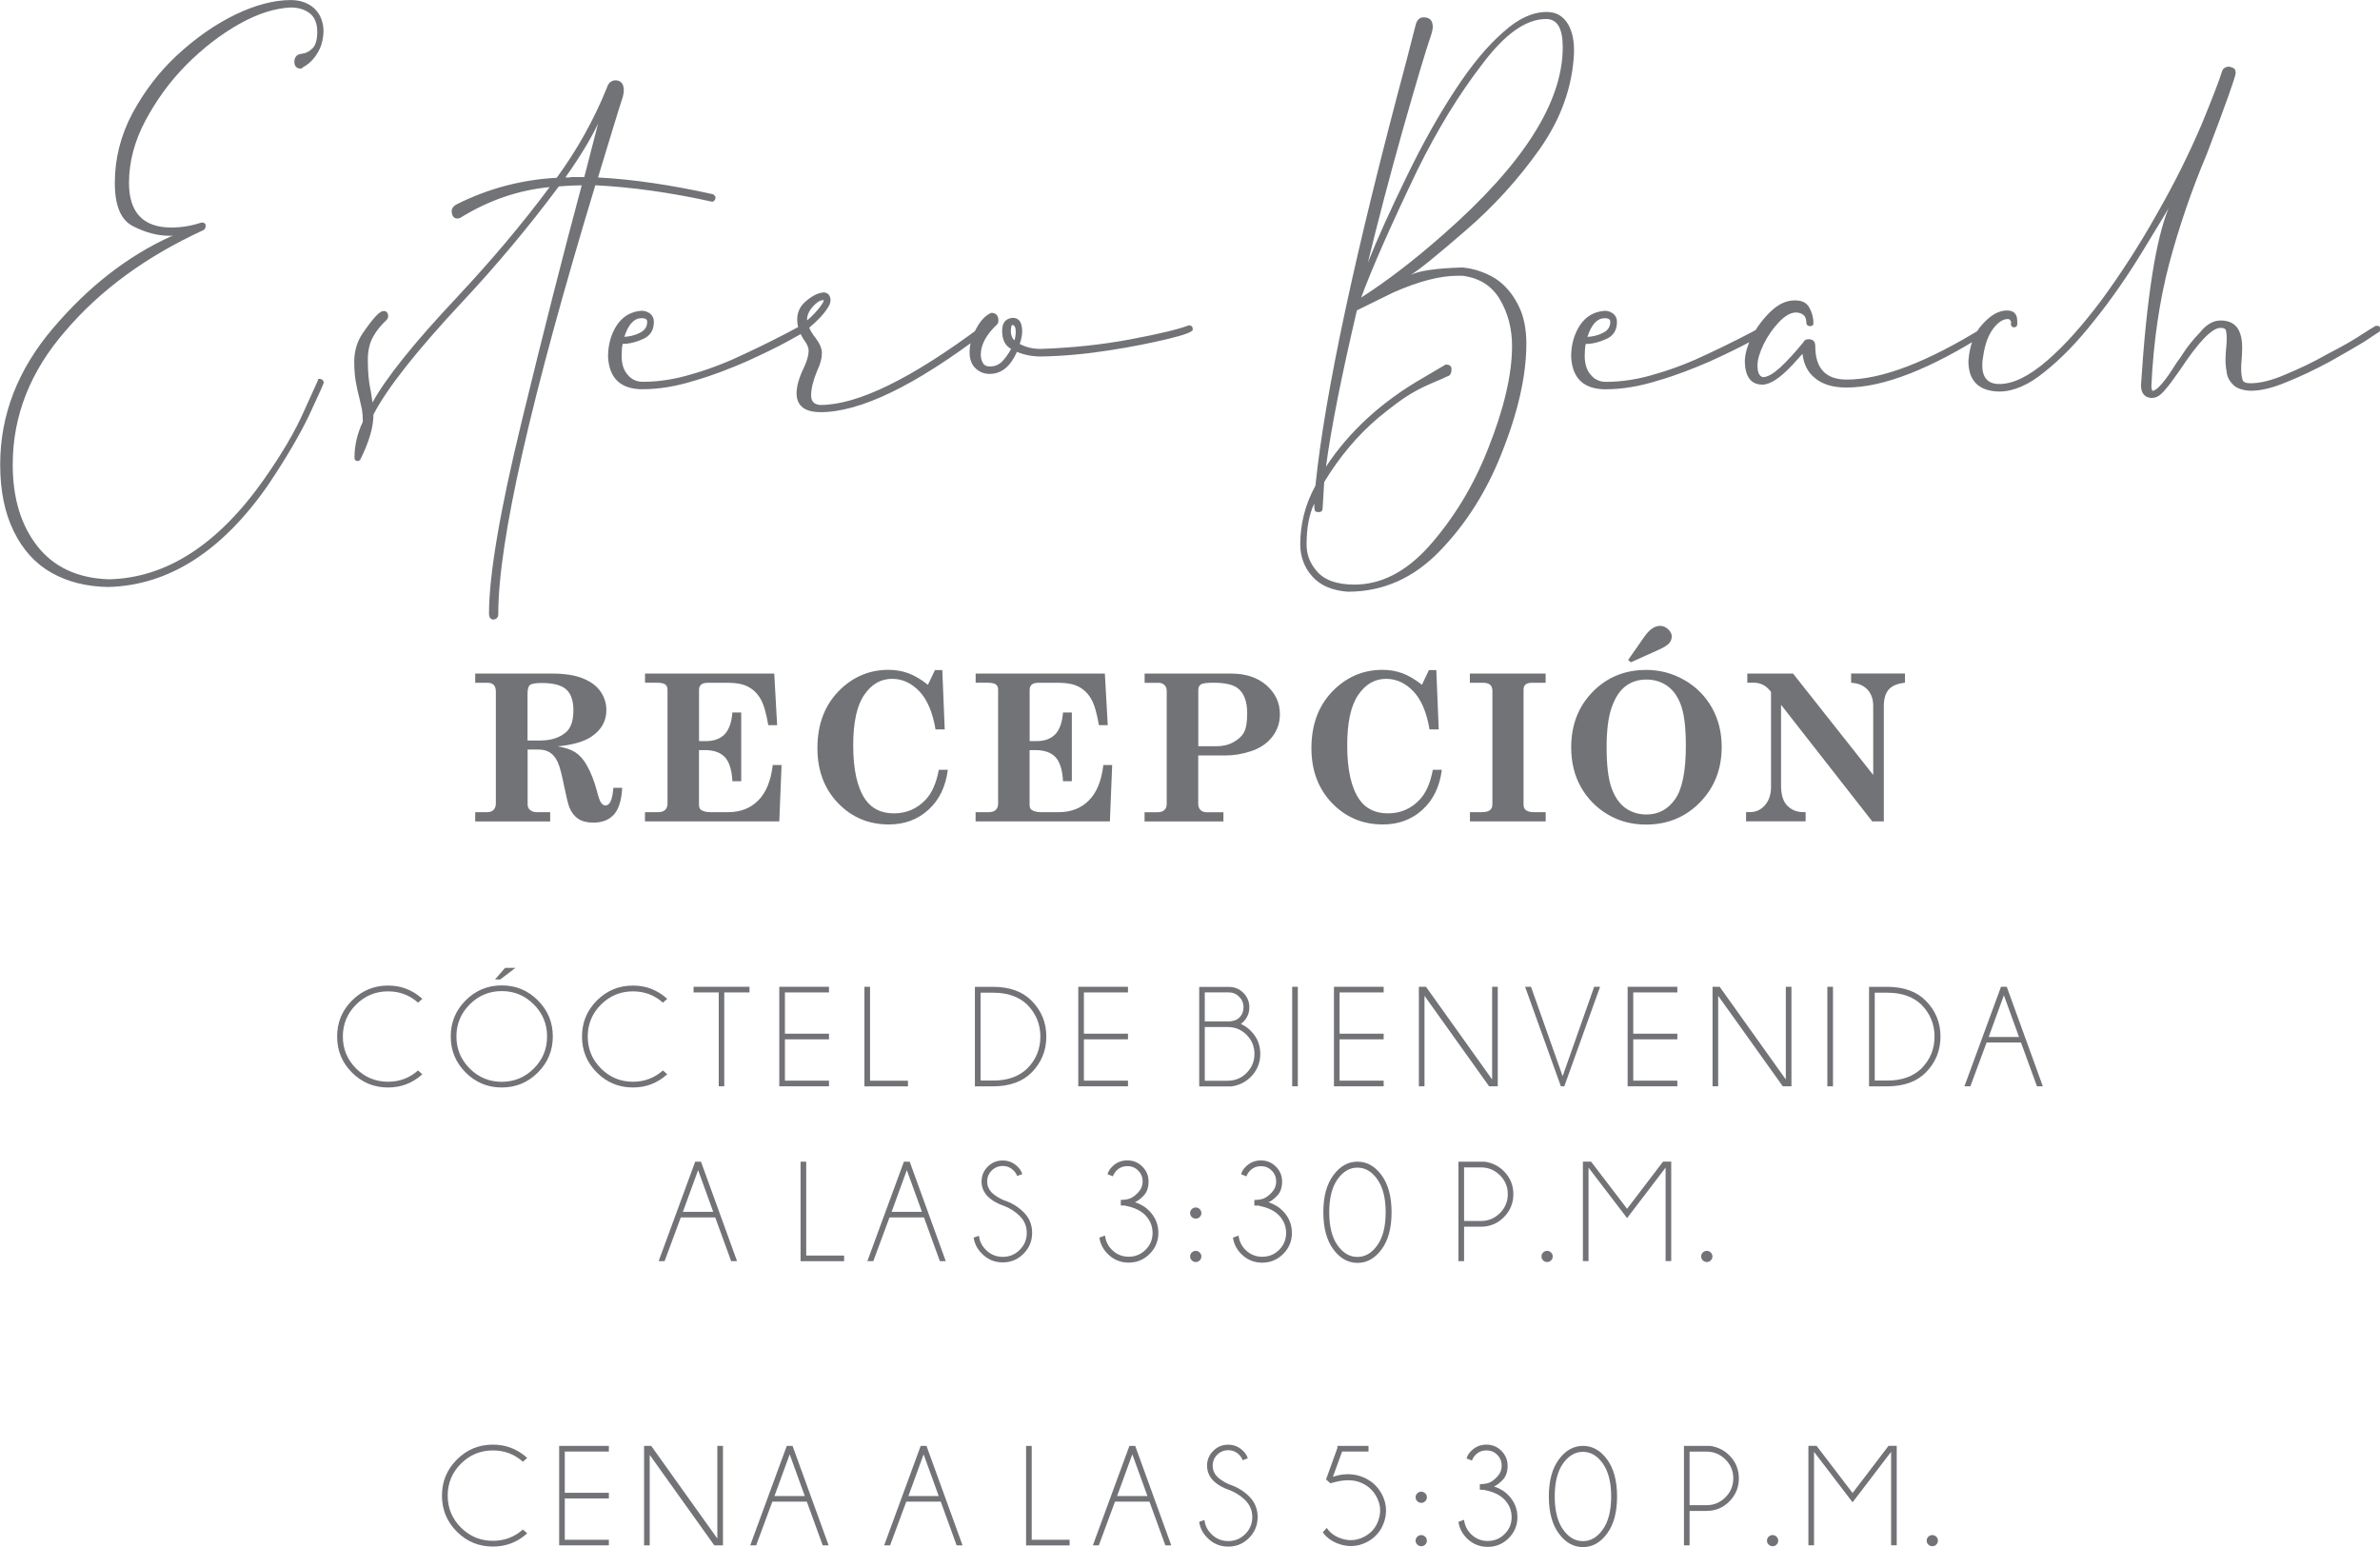
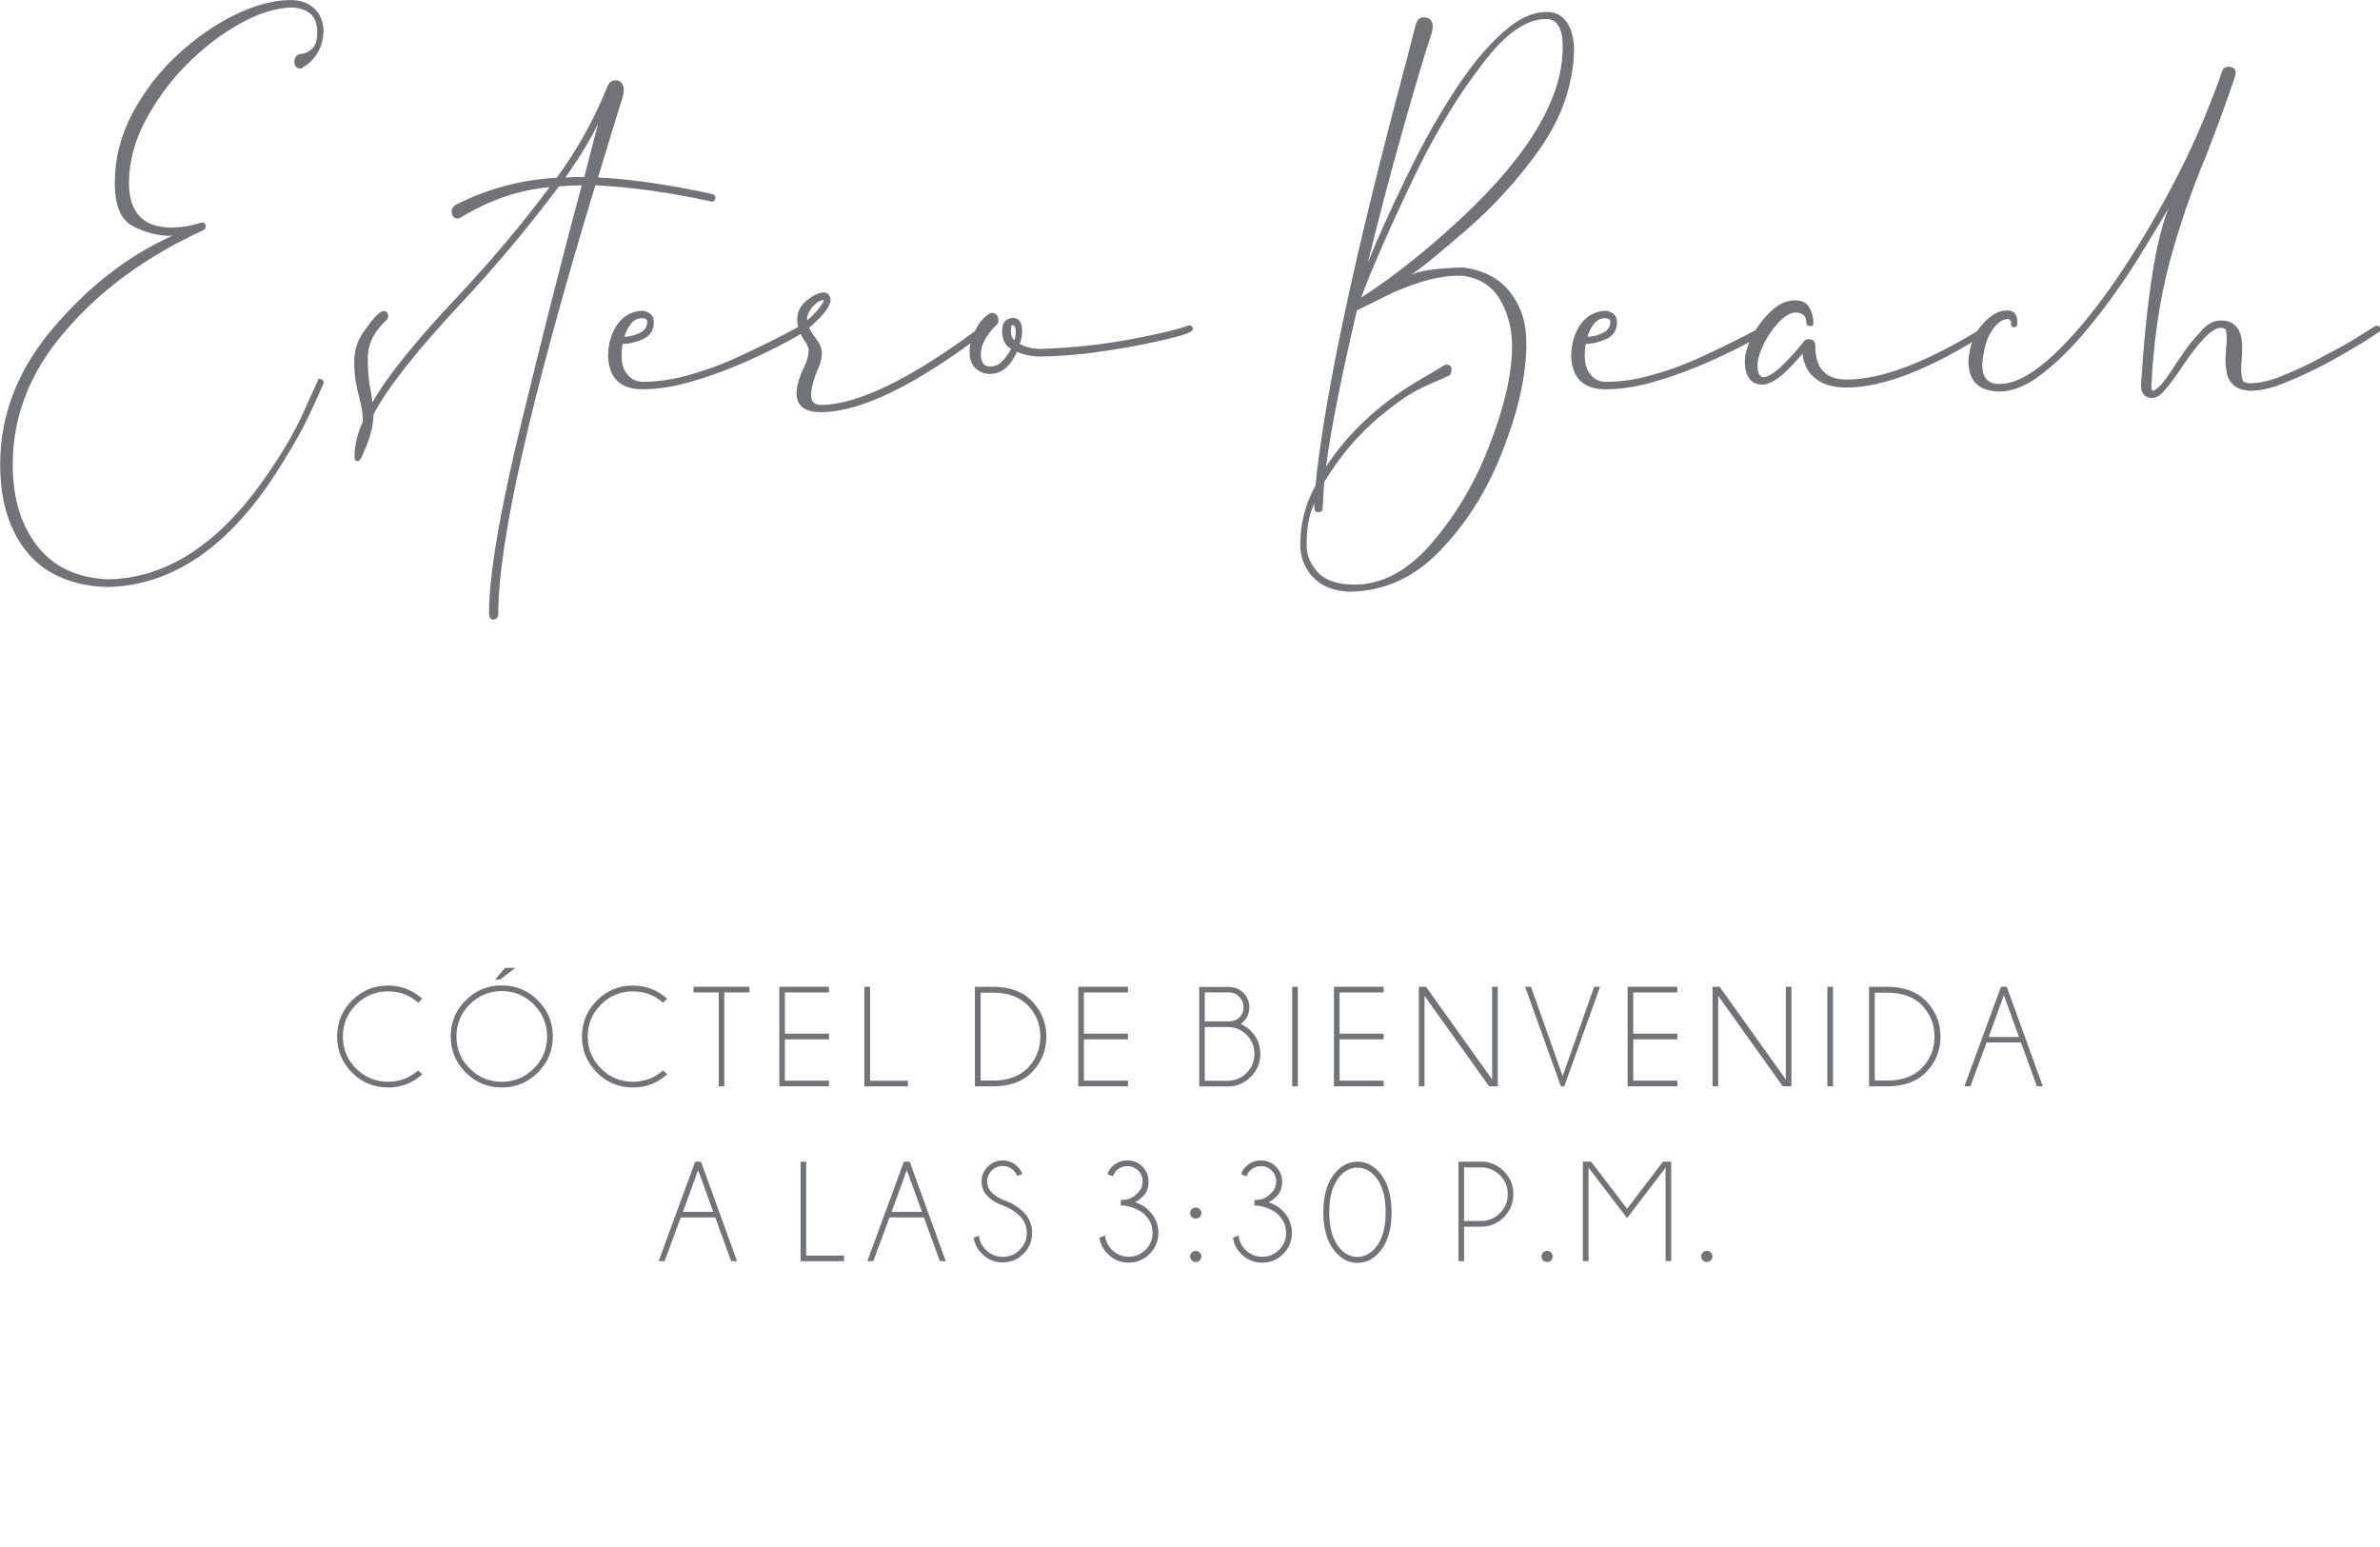
<svg xmlns="http://www.w3.org/2000/svg" clip-rule="evenodd" fill-rule="evenodd" height="285.68" image-rendering="optimizeQuality" shape-rendering="geometricPrecision" text-rendering="geometricPrecision" viewBox="0 0 439.48 285.68" width="439.48">
  <g>
    <g fill="#727376" fill-rule="nonzero">
      <path d="M20.05 108.39c11.12,-0.31 20.94,-6.59 29.43,-18.79 3.31,-4.93 5.88,-9.3 7.66,-13.05 1.77,-3.76 2.63,-5.74 2.63,-5.85 0,-0.47 -0.29,-0.74 -0.86,-0.74 -0.17,0 -0.23,0.14 -0.23,0.34l-2.57 5.67c-1.66,3.76 -4.11,7.92 -7.36,12.54 -8.49,12.06 -18.08,18.25 -28.69,18.46 -5.71,-0.2 -10.11,-2.25 -13.13,-6.08 -3.02,-3.83 -4.58,-8.82 -4.58,-15.1 0,-9.02 3.25,-17.26 9.76,-24.71 6.47,-7.58 14.96,-13.77 25.46,-18.59 0.29,-0.2 0.41,-0.47 0.41,-0.79 0,-0.4 -0.23,-0.61 -0.74,-0.61 -1.89,0.61 -3.72,0.92 -5.61,0.92 -5.18,0 -7.81,-2.77 -7.81,-8.24 0,-3.89 1.03,-7.72 3.02,-11.48 2.01,-3.76 4.52,-7.25 7.6,-10.35 3.08,-3.08 6.33,-5.6 9.76,-7.52 3.37,-1.91 6.56,-2.9 9.47,-3.04 1.48,0 2.69,0.4 3.6,1.13 0.86,0.72 1.31,1.85 1.31,3.38 0,1.37 -0.27,2.43 -0.86,3.02 -0.62,0.61 -1.25,0.92 -1.87,0.99 -0.64,0.07 -1.03,0.27 -1.21,0.54 -0.18,0.27 -0.29,0.58 -0.29,0.92 0,0.86 0.41,1.31 1.21,1.31 0.06,0 0.06,0 0.12,-0.05 0.06,0 0.06,0 0.12,-0.07 0.06,0 0.12,-0.07 0.16,-0.14 0.06,-0.07 0.18,-0.13 0.35,-0.2 1.15,-0.72 2.05,-1.78 2.75,-3.24 0.39,-0.86 0.62,-1.91 0.68,-3.08 0,-1.78 -0.56,-3.24 -1.66,-4.3 -1.15,-1.06 -2.63,-1.58 -4.4,-1.58 -3.14,0 -6.57,0.92 -10.27,2.7 -3.76,1.84 -7.31,4.34 -10.68,7.45 -3.37,3.11 -6.1,6.73 -8.28,10.76 -2.16,4.07 -3.25,8.37 -3.25,12.85 0,4.28 1.15,6.93 3.43,8.03 2.22,1.13 4.46,1.73 6.57,1.73 0.51,0 0.74,0 0.74,0.05l-0.39 0.07c-8.01,3.65 -15.25,9.29 -21.76,16.95 -6.51,7.65 -9.76,16.02 -9.76,25.18 0,4.88 0.86,8.98 2.51,12.33 1.66,3.38 3.93,5.94 6.97,7.65 3.02,1.71 6.51,2.57 10.56,2.63zm84.35 -75.62c2.75,-3.89 4.73,-7.18 6.04,-9.95l-2.55 9.88 -2.34 0c-0.29,0.07 -0.7,0.07 -1.15,0.07zm-13.25 81.63c0.58,-0.07 0.86,-0.41 0.86,-1.06 0,-13.39 6,-39.77 17.92,-79.13 6.68,0.34 13.87,1.33 21.58,3.04 0.16,0 0.27,-0.07 0.45,-0.27 0.12,-0.18 0.17,-0.38 0.17,-0.65l-0.41 -0.45c-7.69,-1.71 -14.82,-2.77 -21.29,-3.11 2.12,-6.93 3.6,-11.93 4.58,-14.9 0.12,-0.47 0.18,-0.86 0.18,-1.19 0,-1.13 -0.47,-1.78 -1.44,-1.85 -0.39,0 -0.68,0.07 -0.96,0.27 -0.29,0.2 -0.58,0.58 -0.76,1.19 -2.34,5.78 -5.42,11.32 -9.23,16.54 -6.33,0.34 -12.51,1.91 -18.43,4.88 -0.64,0.32 -0.97,0.79 -0.97,1.31 0.06,0.86 0.39,1.33 1.07,1.33 0.06,0 0.18,0 0.35,-0.07 0.12,0 0.23,-0.07 0.29,-0.13 5.24,-3.22 10.71,-5.06 16.38,-5.6 -5.26,7.07 -10.91,13.71 -16.91,20.12l-0.16 0.18c-7.95,8.44 -13.13,14.92 -15.64,19.47 -0.06,-0.34 -0.12,-0.99 -0.29,-1.98 -0.39,-1.64 -0.57,-3.62 -0.57,-5.94 0,-1.64 0.33,-3.04 0.97,-4.21 0.62,-1.13 1.48,-2.18 2.55,-3.17 0.06,-0.07 0.12,-0.2 0.18,-0.34 0.06,-0.07 0.06,-0.18 0.06,-0.25 0,-0.4 -0.12,-0.68 -0.27,-0.81 -0.12,-0.05 -0.23,-0.11 -0.29,-0.18 -0.12,0 -0.23,0 -0.35,0 -0.68,0 -1.93,1.37 -3.82,4.14 -1.03,1.53 -1.54,3.24 -1.54,5.29 0,1.37 0.12,2.63 0.29,3.62 0.16,0.99 0.39,1.98 0.62,2.84 0.18,0.72 0.33,1.51 0.51,2.23 0.12,0.74 0.17,1.53 0.17,2.32 -1.03,2.18 -1.54,4.34 -1.54,6.59 0,0.27 0.06,0.45 0.18,0.52 0.12,0.07 0.21,0.14 0.39,0.14 0.23,0 0.41,-0.14 0.53,-0.32 1.6,-3.24 2.4,-5.94 2.4,-8.26 2.55,-4.93 8.05,-11.86 16.42,-20.82 6.23,-6.66 12.16,-13.73 17.81,-21.31 1.5,-0.14 2.92,-0.2 4.23,-0.2 -3.43,12.74 -7.13,27.3 -11.12,43.73 -3.99,16.41 -6,28.22 -6,35.33 0,0.72 0.29,1.13 0.86,1.13zm24.14 -52.21c0.74,-2.32 1.83,-3.44 3.19,-3.44 0.68,0 1.03,0.2 1.03,0.68 0,0.92 -0.45,1.58 -1.36,2.03 -0.92,0.47 -1.89,0.68 -2.86,0.74zm3.43 9.68c2.96,0 6.1,-0.52 9.53,-1.58 3.43,-0.99 6.62,-2.25 9.64,-3.56 3.04,-1.39 5.49,-2.57 7.42,-3.62 1.95,-1.06 2.98,-1.67 3.04,-1.73 0.04,0 0.16,-0.05 0.22,-0.18 0.06,-0.13 0.06,-0.27 0.06,-0.34 0,-0.34 -0.12,-0.52 -0.27,-0.58 -0.17,-0.07 -0.35,-0.13 -0.53,-0.13 -3.37,1.84 -6.68,3.49 -10.03,5.06 -3.31,1.6 -6.62,2.9 -9.88,3.83 -3.2,0.99 -6.29,1.46 -9.2,1.46 -1.21,0 -2.16,-0.47 -2.84,-1.33 -0.76,-0.86 -1.09,-2.05 -1.09,-3.49 0,-0.86 0.06,-1.58 0.18,-2.18 1.25,0 2.51,-0.32 3.82,-0.92 1.31,-0.59 1.95,-1.64 1.95,-3.15 0,-0.68 -0.23,-1.13 -0.7,-1.53 -0.45,-0.32 -0.95,-0.52 -1.54,-0.52 -1.99,0.13 -3.53,1.06 -4.62,2.7 -1.09,1.71 -1.6,3.62 -1.6,5.81 0.23,4.01 2.34,5.99 6.45,5.99zm33.39 -16.47c0,0.34 -0.35,0.86 -1.03,1.71 -0.74,0.86 -1.36,1.51 -2.05,2.05l0 -0.13c0,-0.79 0.33,-1.58 1.07,-2.43 0.76,-0.81 1.38,-1.19 2.01,-1.19zm-0.62 20.71c7.36,0 17.45,-4.88 30.41,-14.72l0.29 -0.38c0,-0.59 -0.23,-0.86 -0.68,-0.86l-0.23 0.07c-12.95,9.68 -22.89,14.56 -29.79,14.56 -1.15,-0.07 -1.71,-0.65 -1.71,-1.78 0,-1.13 0.33,-2.63 1.09,-4.48 0.62,-1.26 0.9,-2.39 0.9,-3.31 0,-0.86 -0.39,-1.78 -1.19,-2.84 -0.47,-0.58 -0.86,-1.17 -1.15,-1.85 1.6,-1.37 2.75,-2.57 3.37,-3.62 0.41,-0.58 0.56,-1.06 0.56,-1.51 0,-0.34 -0.1,-0.65 -0.33,-0.99 -0.29,-0.27 -0.56,-0.4 -0.97,-0.4 -0.97,0.07 -2.05,0.61 -3.14,1.53 -1.15,0.92 -1.71,2.09 -1.71,3.49 0,1.26 0.45,2.57 1.31,3.83 0.53,0.72 0.8,1.33 0.8,1.91 0,0.79 -0.27,1.85 -0.9,3.17 -0.86,1.78 -1.33,3.35 -1.33,4.79 0.06,2.25 1.54,3.38 4.4,3.38zm35.84 -13.26c-0.45,-0.4 -0.68,-0.99 -0.68,-1.78 0.06,-0.72 0.12,-1.06 0.27,-1.06 0.41,0 0.64,0.4 0.64,1.26 0,0.45 -0.06,0.99 -0.23,1.57zm-4.56 6.19c2.16,0 3.82,-1.37 5.01,-4.07 1.38,0.58 2.86,0.86 4.4,0.86 4.17,-0.07 8.4,-0.47 12.6,-1.13 4.29,-0.65 7.89,-1.4 10.91,-2.12 3.02,-0.72 4.56,-1.31 4.56,-1.71l0 -0.07c0,-0.45 -0.21,-0.72 -0.74,-0.72 -1.87,0.72 -5.47,1.58 -10.71,2.57 -5.26,0.99 -10.79,1.58 -16.62,1.78 -1.48,0 -2.75,-0.31 -3.88,-0.92 0.27,-0.79 0.45,-1.58 0.45,-2.3 0,-1.67 -0.56,-2.52 -1.77,-2.52 -1.3,0.13 -1.93,0.92 -1.93,2.39 0,1.64 0.56,2.77 1.66,3.35 -0.53,0.99 -1.09,1.71 -1.66,2.32 -0.58,0.59 -1.32,0.92 -2.28,0.92 -0.58,0 -1.03,-0.2 -1.27,-0.65 -0.29,-0.47 -0.39,-0.99 -0.39,-1.53 0,-1.85 1.01,-3.69 3.02,-5.6 0.18,-0.2 0.23,-0.45 0.23,-0.72 0,-0.92 -0.47,-1.4 -1.32,-1.4 -0.97,0.41 -1.93,1.33 -2.73,2.84 -0.86,1.46 -1.27,2.97 -1.27,4.43 0,1.37 0.41,2.36 1.15,3.02 0.74,0.68 1.6,0.99 2.57,0.99zm67.34 38.91c-3.31,0 -5.65,-0.86 -7.03,-2.57 -1.25,-1.46 -1.81,-3.04 -1.81,-4.82 0,-3.04 0.45,-5.54 1.42,-7.58l0 0.45c0,0.68 0.12,1.06 0.33,1.06 0.23,0.07 0.41,0.07 0.53,0.07 0.45,0 0.68,-0.27 0.68,-0.72l0.29 -4.82c2.79,-4.61 6.1,-8.57 9.97,-11.86 2.51,-2.05 4.52,-3.58 6,-4.43 1.42,-0.86 2.96,-1.58 4.5,-2.23 0.68,-0.27 1.44,-0.61 2.24,-0.99 0.57,-0.13 0.8,-0.61 0.8,-1.33 0,-0.59 -0.35,-0.86 -1.09,-0.86l-4.05 2.39c-7.71,4.41 -13.75,9.95 -18.04,16.47 0.97,-7.31 2.92,-16.95 5.71,-28.87l6.74 -3.31c4.73,-2.09 8.67,-3.08 11.86,-3.08l0.86 0c3.14,0.38 5.47,1.85 6.97,4.41 1.48,2.5 2.22,5.4 2.22,8.57 0,5.2 -1.48,11.59 -4.46,19.04 -2.67,6.8 -6.33,12.81 -10.95,18.01 -4.17,4.61 -8.73,7 -13.7,7zm1.25 -53.02c2.01,-5.47 5.47,-13.3 10.38,-23.54 3.72,-7.52 7.71,-14.04 12,-19.58 4.15,-5.54 8.05,-8.3 11.75,-8.3 2.07,0 3.08,1.71 3.08,5.22 0,10.15 -7.3,21.63 -22.03,34.55 -5.53,4.88 -10.62,8.75 -15.18,11.66zm-2.28 54.33c6.33,-0.04 11.92,-2.5 16.72,-7.45 4.73,-4.86 8.57,-10.8 11.36,-17.8 3.14,-7.77 4.69,-14.63 4.69,-20.57 0,-2.7 -0.47,-5.06 -1.44,-6.98 -1.07,-2.18 -2.51,-3.89 -4.38,-5.09 -1.89,-1.13 -3.88,-1.78 -6,-1.98 -4.85,0.14 -8.05,0.61 -9.58,1.4 1.66,-0.99 5.03,-3.76 10.21,-8.24 5.14,-4.43 9.7,-9.43 13.66,-15.03 3.93,-5.6 6.04,-11.48 6.33,-17.73l0 -0.54c0,-1.85 -0.35,-3.42 -1.03,-4.68 -0.92,-1.58 -2.22,-2.36 -3.99,-2.36 -2.57,0 -5.2,1.17 -7.93,3.62 -2.98,2.57 -5.94,6.12 -8.96,10.74 -3.04,4.61 -6.06,9.97 -9.02,16.09 -2.98,6.14 -5.38,11.41 -7.13,15.82 1.87,-7.65 3.99,-15.82 6.45,-24.53 2.45,-8.62 4.21,-14.56 5.3,-17.73 0.12,-0.45 0.23,-0.86 0.23,-1.24 0,-1.19 -0.56,-1.78 -1.71,-1.78 -0.74,0 -1.25,0.52 -1.48,1.51l-1.71 6.66c-9.41,35.13 -15.02,61.26 -16.77,78.32 -1.89,3.44 -2.8,7.07 -2.8,10.83 0,2.23 0.74,4.28 2.22,5.92 1.54,1.73 3.78,2.66 6.8,2.84zm44.05 -47.06c0.74,-2.32 1.83,-3.44 3.19,-3.44 0.68,0 1.03,0.2 1.03,0.68 0,0.92 -0.45,1.58 -1.36,2.03 -0.91,0.47 -1.89,0.68 -2.86,0.74zm3.43 9.68c2.96,0 6.1,-0.52 9.53,-1.58 3.43,-0.99 6.62,-2.25 9.64,-3.56 3.04,-1.39 5.49,-2.57 7.42,-3.62 1.95,-1.06 2.98,-1.67 3.04,-1.73 0.04,0 0.16,-0.05 0.21,-0.18 0.06,-0.13 0.06,-0.27 0.06,-0.34 0,-0.34 -0.12,-0.52 -0.27,-0.58 -0.18,-0.07 -0.35,-0.13 -0.53,-0.13 -3.37,1.84 -6.68,3.49 -10.03,5.06 -3.31,1.6 -6.62,2.9 -9.88,3.83 -3.19,0.99 -6.29,1.46 -9.19,1.46 -1.21,0 -2.16,-0.47 -2.84,-1.33 -0.76,-0.86 -1.09,-2.05 -1.09,-3.49 0,-0.86 0.06,-1.58 0.18,-2.18 1.25,0 2.51,-0.32 3.82,-0.92 1.31,-0.59 1.95,-1.64 1.95,-3.15 0,-0.68 -0.23,-1.13 -0.7,-1.53 -0.45,-0.32 -0.95,-0.52 -1.54,-0.52 -1.99,0.13 -3.53,1.06 -4.62,2.7 -1.09,1.71 -1.6,3.62 -1.6,5.81 0.23,4.01 2.34,5.99 6.45,5.99zm70.09 -11.73l-0.12 0.13c-10.5,6.53 -19.01,9.81 -25.52,9.81 -3.88,0 -5.81,-2.05 -5.81,-6.19 0,-0.86 -0.41,-1.26 -1.27,-1.26 -0.45,0 -0.8,0.2 -0.97,0.61 -1.54,1.89 -2.96,3.42 -4.23,4.61 -1.31,1.17 -2.34,1.78 -3.19,1.78 -0.68,-0.14 -1.01,-0.86 -1.01,-2.18 0,-1.06 0.39,-2.32 1.13,-3.89 0.74,-1.51 1.71,-2.9 2.81,-4.07 1.13,-1.19 2.22,-1.8 3.19,-1.8 1.25,0.07 1.89,0.68 1.89,1.85 0,0.2 0.06,0.34 0.1,0.4 0.12,0.13 0.18,0.2 0.29,0.2 0.06,0.07 0.18,0.07 0.23,0.07 0.12,0 0.27,0 0.45,-0.07 0.18,-0.07 0.23,-0.2 0.23,-0.54 0,-1.04 -0.29,-2.03 -0.8,-2.9 -0.51,-0.86 -1.36,-1.24 -2.63,-1.24 -1.54,0 -2.96,0.65 -4.38,1.98 -1.38,1.31 -2.57,2.84 -3.49,4.61 -0.92,1.78 -1.36,3.35 -1.36,4.82 0.1,2.77 1.19,4.14 3.25,4.14 1.42,0 3.25,-1.19 5.47,-3.56 1.07,-1.19 1.71,-1.85 1.93,-2.12 0.23,1.98 1.03,3.51 2.4,4.55 1.38,1.13 3.31,1.67 5.71,1.67 6.86,0 15.58,-3.44 26.2,-10.22l0.29 -0.4c0,-0.2 0,-0.34 -0.06,-0.41 -0.06,-0.11 -0.12,-0.18 -0.23,-0.25 -0.12,-0.07 -0.27,-0.13 -0.51,-0.13zm30.82 13.32c0.74,0 1.48,-0.47 2.3,-1.46 0.84,-0.92 1.69,-2.18 2.73,-3.62 3.43,-5.2 5.94,-7.85 7.54,-7.85 0.62,0 0.97,0.2 1.03,0.61 0,0.2 0,0.32 0.06,0.38 0.04,0.47 0.04,0.86 0.04,1.33 0,0.45 -0.04,0.92 -0.1,1.44 -0.06,0.74 -0.12,1.4 -0.12,2.12 0,0.92 0.12,1.78 0.27,2.63 0.18,0.86 0.64,1.53 1.27,2.12 0.68,0.59 1.71,0.92 3.08,0.99 1.89,0 4.11,-0.52 6.74,-1.64 2.67,-1.06 5.24,-2.32 7.81,-3.69 2.51,-1.4 4.62,-2.63 6.39,-3.69 1.71,-1.13 2.63,-1.73 2.69,-1.78 0.06,0 0.18,-0.07 0.23,-0.2 0.06,-0.13 0.06,-0.27 0.06,-0.34 0,-0.2 0,-0.34 -0.06,-0.45 -0.06,-0.13 -0.23,-0.2 -0.41,-0.2l-0.33 0c-0.86,0.52 -1.56,0.92 -2.12,1.31 -0.91,0.61 -1.89,1.19 -2.79,1.73 -0.91,0.52 -2.3,1.31 -4.11,2.23 -2.45,1.4 -5.03,2.63 -7.6,3.69 -2.57,1.13 -4.73,1.64 -6.51,1.64 -0.92,0 -1.42,-0.25 -1.48,-0.72 -0.18,-0.65 -0.23,-1.24 -0.23,-1.91 0,-0.45 0,-0.99 0.06,-1.44 0.06,-0.72 0.12,-1.58 0.12,-2.5 0,-3.38 -1.31,-5.02 -3.99,-5.02 -1.32,0 -2.63,0.72 -3.82,2.23 -1.21,1.26 -2.24,2.52 -3.04,3.76 -0.33,0.54 -0.74,1.13 -1.25,1.8 -2.16,3.49 -3.66,5.2 -4.46,5.2 -0.06,0 -0.16,-0.27 -0.21,-0.79 0.39,-8.44 1.54,-16.02 3.31,-22.75 1.81,-6.73 4.09,-13.46 6.9,-20.1 3.6,-9.43 5.36,-14.45 5.36,-15.03 0,-0.47 -0.1,-0.74 -0.33,-0.86 -0.23,-0.2 -0.56,-0.27 -0.92,-0.34 -0.74,0.07 -1.15,0.38 -1.3,0.99 -0.47,1.51 -1.66,4.61 -3.6,9.36 -2.4,5.67 -5.2,11.28 -8.45,16.95 -3.19,5.67 -6.56,10.87 -10.03,15.62 -3.49,4.68 -6.86,8.51 -10.23,11.41 -3.31,2.84 -6.21,4.28 -8.79,4.28 -2.1,0 -3.14,-1.17 -3.14,-3.49 0,-0.52 0.06,-1.06 0.18,-1.71 0.33,-2.25 0.97,-3.89 1.89,-5.09 0.84,-1.1 1.75,-1.71 2.67,-1.71 0.18,0 0.29,0.07 0.41,0.2 0.12,0.13 0.18,0.27 0.18,0.45l-0.06 0.34c0.1,0.34 0.27,0.54 0.57,0.54 0.39,0 0.62,-0.2 0.62,-0.61l0 -0.52c0,-1.33 -0.62,-1.98 -1.89,-1.98 -1.54,0 -3.02,0.86 -4.5,2.5 -1.54,1.64 -2.4,3.89 -2.63,6.8 0,3.69 1.89,5.6 5.71,5.67 2.57,0 5.38,-1.19 8.34,-3.62 3.02,-2.39 6.1,-5.54 9.2,-9.5 3.14,-3.89 6.16,-8.24 9.12,-13.12 2.92,-4.82 4.46,-7.31 4.58,-7.58 -2.34,5.74 -4.05,16.54 -5.08,32.63 0,1.58 0.74,2.39 2.16,2.39z" />
      <path d="M77.2 197.67l0.79 0.7c-1.8,1.63 -3.9,2.44 -6.33,2.44 -2.61,0 -4.83,-0.92 -6.66,-2.75 -1.83,-1.83 -2.75,-4.05 -2.75,-6.66 0,-2.59 0.91,-4.81 2.75,-6.65 1.84,-1.84 4.05,-2.76 6.66,-2.76 2.43,0 4.53,0.82 6.33,2.45l-0.79 0.71c-1.57,-1.4 -3.42,-2.09 -5.53,-2.09 -2.31,0 -4.27,0.81 -5.91,2.44 -1.63,1.63 -2.45,3.59 -2.45,5.9 0,2.31 0.82,4.28 2.45,5.91 1.64,1.63 3.6,2.44 5.91,2.44 2.12,0 3.96,-0.7 5.53,-2.09zm15.45 -15.71c2.61,0 4.83,0.92 6.67,2.76 1.84,1.84 2.76,4.06 2.76,6.66 0,2.61 -0.92,4.83 -2.76,6.67 -1.84,1.84 -4.06,2.76 -6.67,2.76 -2.6,0 -4.82,-0.92 -6.66,-2.76 -1.84,-1.84 -2.76,-4.06 -2.76,-6.67 0,-2.6 0.92,-4.82 2.76,-6.66 1.84,-1.84 4.06,-2.76 6.66,-2.76zm0 1.05c-2.31,0 -4.27,0.82 -5.91,2.46 -1.64,1.64 -2.46,3.61 -2.46,5.91 0,2.31 0.82,4.29 2.46,5.93 1.64,1.64 3.61,2.45 5.91,2.45 2.31,0 4.29,-0.82 5.92,-2.45 1.64,-1.64 2.45,-3.61 2.45,-5.93 0,-2.31 -0.82,-4.27 -2.45,-5.91 -1.64,-1.64 -3.61,-2.46 -5.92,-2.46zm2.53 -4.29l-2.82 2.15 -0.96 0 1.87 -2.15 1.91 0zm27.24 18.95l0.79 0.7c-1.8,1.63 -3.9,2.44 -6.33,2.44 -2.61,0 -4.83,-0.92 -6.66,-2.75 -1.83,-1.83 -2.75,-4.05 -2.75,-6.66 0,-2.59 0.91,-4.81 2.75,-6.65 1.84,-1.84 4.05,-2.76 6.66,-2.76 2.43,0 4.53,0.82 6.33,2.45l-0.79 0.71c-1.57,-1.4 -3.42,-2.09 -5.53,-2.09 -2.31,0 -4.27,0.81 -5.91,2.44 -1.63,1.63 -2.45,3.59 -2.45,5.9 0,2.31 0.82,4.28 2.45,5.91 1.64,1.63 3.6,2.44 5.91,2.44 2.12,0 3.96,-0.7 5.53,-2.09zm11.32 -14.41l0 17.33 -1.02 0 0 -17.33 -4.65 0 0 -1.04 10.33 0 0 1.04 -4.65 0zm19.34 -1.04l0 1.04 -8.14 0 0 7.62 8.14 0 0 1.04 -8.14 0 0 7.63 8.14 0 0 1.04 -9.18 0 0 -18.37 9.18 0zm6.54 18.37l0 -18.37 1.04 0 0 17.34 7 0 0 1.04 -8.04 0zm23.81 -18.37c3.02,0.02 5.37,0.87 7.03,2.54 1.84,1.84 2.75,4.06 2.75,6.65 0,2.61 -0.92,4.83 -2.75,6.67 -1.66,1.66 -4.01,2.5 -7.03,2.52l-3.41 0 0 -18.37 3.41 0zm-2.36 1.08l0 16.23 2.35 0c2.64,0 4.72,-0.74 6.25,-2.21 1.63,-1.63 2.44,-3.6 2.44,-5.91 0,-2.31 -0.82,-4.27 -2.44,-5.91 -1.53,-1.46 -3.61,-2.19 -6.25,-2.19l-2.35 0zm27.22 -1.08l0 1.04 -8.14 0 0 7.62 8.14 0 0 1.04 -8.14 0 0 7.63 8.14 0 0 1.04 -9.18 0 0 -18.37 9.18 0zm18.43 17.34c1.36,0 2.52,-0.48 3.48,-1.45 0.96,-0.97 1.44,-2.13 1.44,-3.5 0,-1.37 -0.48,-2.54 -1.44,-3.51 -0.96,-0.97 -2.12,-1.45 -3.48,-1.45l-4.25 0 0 9.92 4.25 0zm-4.25 -16.31l0 5.35 4.67 0c0.75,-0.08 1.32,-0.3 1.69,-0.67 0.53,-0.53 0.79,-1.18 0.79,-1.94 0,-0.75 -0.27,-1.4 -0.8,-1.94 -0.54,-0.54 -1.18,-0.8 -1.93,-0.8l-4.43 0zm6.64 5.82c0.67,0.29 1.3,0.71 1.86,1.29 1.17,1.17 1.75,2.59 1.75,4.25 0,1.65 -0.59,3.07 -1.75,4.24 -0.98,0.98 -2.17,1.57 -3.57,1.76l-5.96 0 0 -18.37 5.49 0c1.05,0 1.93,0.37 2.67,1.1 0.73,0.74 1.1,1.63 1.1,2.66 0,1.04 -0.37,1.93 -1.1,2.67 -0.15,0.16 -0.31,0.3 -0.47,0.41zm10.54 -6.85l0 18.37 -1.04 0 0 -18.37 1.04 0zm15.85 0l0 1.04 -8.14 0 0 7.62 8.14 0 0 1.04 -8.14 0 0 7.63 8.14 0 0 1.04 -9.18 0 0 -18.37 9.18 0zm7.82 0l12.21 17.11 0 -17.11 1.04 0 0 18.37 -1.6 0 -11.93 -16.71 0 16.71 -1.04 0 0 -18.37 1.31 0zm31.05 0l1.09 0 -6.6 18.37 -0.64 0 -6.6 -18.37 1.09 0 5.84 16.5 5.82 -16.5zm15.36 0l0 1.04 -8.14 0 0 7.62 8.14 0 0 1.04 -8.14 0 0 7.63 8.14 0 0 1.04 -9.18 0 0 -18.37 9.18 0zm7.82 0l12.21 17.11 0 -17.11 1.04 0 0 18.37 -1.6 0 -11.93 -16.71 0 16.71 -1.04 0 0 -18.37 1.31 0zm20.92 0l0 18.37 -1.04 0 0 -18.37 1.04 0zm10.07 0c3.02,0.02 5.37,0.87 7.03,2.54 1.84,1.84 2.75,4.06 2.75,6.65 0,2.61 -0.92,4.83 -2.75,6.67 -1.66,1.66 -4.01,2.5 -7.03,2.52l-3.41 0 0 -18.37 3.41 0zm-2.36 1.08l0 16.23 2.35 0c2.64,0 4.72,-0.74 6.25,-2.21 1.63,-1.63 2.44,-3.6 2.44,-5.91 0,-2.31 -0.82,-4.27 -2.44,-5.91 -1.53,-1.46 -3.61,-2.19 -6.25,-2.19l-2.35 0zm26.64 8.18l-2.79 -7.7 -2.81 7.7 5.6 0zm-2.26 -9.26l6.66 18.37 -1.09 0 -2.94 -8.08 -6.36 0 -2.99 8.08 -1.1 0 6.75 -18.37 1.06 0zm-162.74 40.4l-0.86 -0.02 0 -1.03c0.71,-0.01 1.29,-0.1 1.75,-0.28 0.45,-0.18 0.94,-0.55 1.48,-1.12 0.53,-0.57 0.8,-1.24 0.8,-2.02 0,-0.79 -0.27,-1.45 -0.82,-2 -0.55,-0.55 -1.21,-0.82 -2,-0.82 -0.77,0 -1.44,0.27 -2,0.82 -0.3,0.32 -0.53,0.67 -0.67,1.06l-0.99 -0.39c0.16,-0.54 0.46,-1.01 0.88,-1.41 0.77,-0.76 1.7,-1.14 2.78,-1.14 1.09,0 2.02,0.38 2.78,1.15 0.76,0.77 1.14,1.68 1.14,2.75 0,1.09 -0.29,1.95 -0.87,2.57 -0.58,0.62 -1.13,1.04 -1.64,1.25 1.11,0.36 2.03,0.94 2.75,1.72 1.05,1.13 1.57,2.44 1.57,3.95 0,1.52 -0.54,2.81 -1.61,3.88 -1.07,1.07 -2.36,1.61 -3.88,1.61 -1.51,0 -2.8,-0.54 -3.87,-1.61 -0.85,-0.86 -1.36,-1.86 -1.53,-3.01l1.04 -0.38c0.12,1.02 0.54,1.9 1.27,2.63 0.86,0.85 1.89,1.28 3.1,1.28 1.22,0 2.26,-0.43 3.12,-1.28 0.86,-0.85 1.29,-1.89 1.29,-3.11 0,-1.21 -0.42,-2.27 -1.25,-3.18 -0.83,-0.91 -2.09,-1.52 -3.76,-1.84zm12.99 8.36c0.27,0 0.51,0.1 0.72,0.3 0.2,0.2 0.31,0.44 0.31,0.73 0,0.28 -0.1,0.53 -0.31,0.73 -0.2,0.2 -0.44,0.3 -0.72,0.3 -0.29,0 -0.53,-0.1 -0.74,-0.3 -0.2,-0.2 -0.31,-0.44 -0.31,-0.73 0,-0.29 0.1,-0.53 0.31,-0.73 0.2,-0.2 0.45,-0.3 0.74,-0.3zm0 -8.01c0.27,0 0.51,0.1 0.72,0.3 0.2,0.2 0.31,0.44 0.31,0.73 0,0.29 -0.1,0.53 -0.31,0.73 -0.2,0.2 -0.44,0.3 -0.72,0.3 -0.29,0 -0.53,-0.1 -0.74,-0.3 -0.2,-0.2 -0.31,-0.44 -0.31,-0.73 0,-0.28 0.1,-0.53 0.31,-0.73 0.2,-0.2 0.45,-0.3 0.74,-0.3zm11.67 -0.34l-0.86 -0.02 0 -1.03c0.71,-0.01 1.29,-0.1 1.75,-0.28 0.45,-0.18 0.94,-0.55 1.48,-1.12 0.53,-0.57 0.8,-1.24 0.8,-2.02 0,-0.79 -0.27,-1.45 -0.82,-2 -0.55,-0.55 -1.21,-0.82 -2,-0.82 -0.77,0 -1.44,0.27 -2,0.82 -0.3,0.32 -0.53,0.67 -0.67,1.06l-0.99 -0.39c0.16,-0.54 0.46,-1.01 0.88,-1.41 0.77,-0.76 1.7,-1.14 2.78,-1.14 1.09,0 2.02,0.38 2.78,1.15 0.76,0.77 1.14,1.68 1.14,2.75 0,1.09 -0.29,1.95 -0.87,2.57 -0.58,0.62 -1.13,1.04 -1.64,1.25 1.11,0.36 2.03,0.94 2.75,1.72 1.05,1.13 1.57,2.44 1.57,3.95 0,1.52 -0.54,2.81 -1.61,3.88 -1.07,1.07 -2.36,1.61 -3.88,1.61 -1.51,0 -2.8,-0.54 -3.87,-1.61 -0.85,-0.86 -1.36,-1.86 -1.53,-3.01l1.04 -0.38c0.12,1.02 0.54,1.9 1.27,2.63 0.86,0.85 1.89,1.28 3.1,1.28 1.22,0 2.26,-0.43 3.12,-1.28 0.86,-0.85 1.29,-1.89 1.29,-3.11 0,-1.21 -0.42,-2.27 -1.25,-3.18 -0.83,-0.91 -2.09,-1.52 -3.76,-1.84zm23.39 1.22c0,-2.6 -0.51,-4.62 -1.53,-6.07 -1.02,-1.45 -2.24,-2.17 -3.69,-2.17 -1.44,0 -2.66,0.73 -3.68,2.17 -1.02,1.45 -1.52,3.47 -1.52,6.07 0,2.61 0.51,4.63 1.52,6.08 1.02,1.45 2.24,2.17 3.68,2.17 1.44,0 2.67,-0.72 3.69,-2.17 1.02,-1.45 1.53,-3.47 1.53,-6.08zm1.09 0c0,2.9 -0.61,5.18 -1.84,6.85 -1.23,1.67 -2.71,2.5 -4.45,2.5 -1.74,0 -3.23,-0.83 -4.46,-2.5 -1.23,-1.67 -1.85,-3.95 -1.85,-6.85 0,-2.89 0.62,-5.18 1.85,-6.84 1.23,-1.67 2.72,-2.5 4.46,-2.5 1.74,0 3.22,0.83 4.45,2.5 1.22,1.67 1.84,3.95 1.84,6.84zm28.73 7.13c0.27,0 0.51,0.1 0.72,0.3 0.2,0.2 0.31,0.44 0.31,0.73 0,0.28 -0.1,0.53 -0.31,0.73 -0.2,0.2 -0.44,0.3 -0.72,0.3 -0.29,0 -0.53,-0.1 -0.74,-0.3 -0.2,-0.2 -0.31,-0.44 -0.31,-0.73 0,-0.29 0.1,-0.53 0.31,-0.73 0.2,-0.2 0.45,-0.3 0.74,-0.3zm29.49 0c0.27,0 0.51,0.1 0.72,0.3 0.2,0.2 0.31,0.44 0.31,0.73 0,0.28 -0.1,0.53 -0.31,0.73 -0.2,0.2 -0.44,0.3 -0.72,0.3 -0.29,0 -0.53,-0.1 -0.74,-0.3 -0.2,-0.2 -0.31,-0.44 -0.31,-0.73 0,-0.29 0.1,-0.53 0.31,-0.73 0.2,-0.2 0.45,-0.3 0.74,-0.3zm-183.48 -7.21l-2.79 -7.7 -2.81 7.7 5.6 0zm-2.26 -9.26l6.66 18.37 -1.09 0 -2.94 -8.08 -6.36 0 -2.99 8.08 -1.1 0 6.75 -18.37 1.06 0zm18.39 18.37l0 -18.37 1.04 0 0 17.34 7 0 0 1.04 -8.04 0zm22.41 -9.11l-2.79 -7.7 -2.81 7.7 5.6 0zm-2.26 -9.26l6.66 18.37 -1.09 0 -2.94 -8.08 -6.36 0 -2.99 8.08 -1.1 0 6.75 -18.37 1.06 0zm17.51 8.2c-1.31,-0.43 -2.34,-1.03 -3.1,-1.79 -0.75,-0.76 -1.14,-1.68 -1.14,-2.76 0,-1.06 0.38,-1.97 1.14,-2.73 0.76,-0.76 1.68,-1.14 2.76,-1.14 1.06,0 1.98,0.38 2.75,1.14 0.42,0.41 0.71,0.87 0.87,1.37l-0.94 0.36c-0.14,-0.37 -0.36,-0.71 -0.67,-1.02 -0.55,-0.55 -1.22,-0.83 -2.01,-0.83 -0.79,0 -1.46,0.28 -2.02,0.83 -0.56,0.55 -0.84,1.23 -0.84,2.03 0,0.78 0.28,1.46 0.83,2.03 0.52,0.51 1.24,0.98 2.16,1.4 1.47,0.47 2.71,1.22 3.72,2.22 1.06,1.05 1.59,2.33 1.59,3.83 0,1.51 -0.53,2.79 -1.59,3.86 -1.06,1.07 -2.34,1.6 -3.84,1.6 -1.51,0 -2.79,-0.54 -3.84,-1.61 -0.86,-0.85 -1.37,-1.84 -1.53,-2.96l0.98 -0.35c0.1,1 0.53,1.86 1.27,2.6 0.86,0.87 1.91,1.3 3.13,1.3 1.22,0 2.27,-0.43 3.13,-1.3 0.87,-0.86 1.3,-1.91 1.3,-3.13 0,-1.21 -0.43,-2.25 -1.3,-3.12 -0.76,-0.76 -1.69,-1.37 -2.79,-1.82zm84.86 3.8l0 6.37 -1.04 0 0 -18.37 4.82 0c1.4,0.19 2.59,0.78 3.57,1.76 1.17,1.18 1.75,2.59 1.75,4.24 0,1.66 -0.59,3.08 -1.75,4.25 -1.17,1.18 -2.58,1.76 -4.24,1.76l-3.12 0zm0 -10.95l0 9.9 3.12 0c1.36,0 2.52,-0.48 3.49,-1.45 0.97,-0.96 1.46,-2.13 1.46,-3.51 0,-1.37 -0.49,-2.53 -1.46,-3.49 -0.97,-0.96 -2.14,-1.44 -3.49,-1.44l-3.12 0zm38.25 -1.06l0 18.37 -1.04 0 0 -17.26 -7.11 9.32 -7.12 -9.32 0 17.26 -1.04 0 0 -18.37 1.51 0 6.65 8.71 6.64 -8.71 1.51 0z" />
-       <path d="M87.73 124.38l14.25 0c2.31,0 4.2,0.3 5.66,0.89 1.46,0.59 2.55,1.41 3.26,2.43 0.71,1.03 1.07,2.17 1.07,3.42 0,2 -0.89,3.62 -2.69,4.86 -1.37,0.95 -3.47,1.56 -6.31,1.84 1.43,0.23 2.53,0.61 3.3,1.12 0.77,0.51 1.45,1.27 2.04,2.29 0.77,1.33 1.4,2.92 1.9,4.78 0.3,1.2 0.57,1.95 0.81,2.26 0.23,0.31 0.5,0.46 0.79,0.46 0.81,0 1.29,-1.08 1.45,-3.25l1.63 0c-0.12,2.29 -0.63,3.94 -1.53,4.93 -0.89,1 -2.16,1.49 -3.8,1.49 -1.17,0 -2.1,-0.24 -2.81,-0.72 -0.71,-0.48 -1.25,-1.19 -1.61,-2.1 -0.22,-0.53 -0.53,-1.78 -0.93,-3.73 -0.45,-2.29 -0.86,-3.83 -1.22,-4.62 -0.37,-0.79 -0.84,-1.37 -1.41,-1.75 -0.58,-0.39 -1.29,-0.57 -2.14,-0.57l-2.01 0 0 10.09c0,0.44 0.13,0.78 0.39,1.02 0.37,0.31 0.8,0.46 1.29,0.46l2.48 0 0 1.7 -13.84 0 0 -1.7 2.14 0c0.55,0 0.97,-0.14 1.25,-0.43 0.28,-0.29 0.42,-0.69 0.42,-1.21l0 -20.61c0,-0.57 -0.13,-0.98 -0.38,-1.25 -0.26,-0.26 -0.63,-0.4 -1.11,-0.4l-2.32 0 0 -1.7zm9.68 12.36l2.31 0c2.04,0 3.66,-0.52 4.83,-1.56 0.89,-0.8 1.33,-2.14 1.33,-4.03 0,-1.75 -0.43,-3.02 -1.31,-3.83 -0.87,-0.8 -2.39,-1.2 -4.54,-1.2 -1.16,0 -1.88,0.13 -2.18,0.38 -0.3,0.25 -0.44,0.81 -0.44,1.68l0 8.56zm21.7 -12.36l23.86 0 0.53 9.53 -1.63 0c-0.38,-2.25 -0.86,-3.88 -1.44,-4.87 -0.58,-0.99 -1.34,-1.73 -2.27,-2.22 -0.93,-0.49 -2.16,-0.74 -3.67,-0.74l-3.76 0c-0.58,0 -1,0.11 -1.26,0.34 -0.26,0.23 -0.39,0.55 -0.39,0.95l0 9.48 1.29 0c1.47,0 2.62,-0.42 3.43,-1.25 0.81,-0.84 1.29,-2.18 1.44,-4.04l1.63 0 0 12.7 -1.63 0c-0.11,-2.11 -0.58,-3.59 -1.4,-4.46 -0.82,-0.86 -2.05,-1.29 -3.71,-1.29l-1.06 0 0 10.11c0,0.44 0.13,0.76 0.39,0.94 0.4,0.27 0.96,0.41 1.71,0.41l3.3 0c2.26,0 4.12,-0.72 5.55,-2.17 1.44,-1.44 2.33,-3.62 2.67,-6.53l1.63 0 -0.42 10.4 -24.8 0 0 -1.7 2.46 0c0.55,0 0.98,-0.14 1.27,-0.42 0.29,-0.28 0.43,-0.67 0.43,-1.15l0 -21.04c0,-0.44 -0.14,-0.77 -0.43,-0.98 -0.29,-0.21 -0.81,-0.31 -1.56,-0.31l-2.16 0 0 -1.7zm52.24 2.07l1.29 -2.72 1.36 0 0.45 10.96 -1.7 0c-0.53,-3.16 -1.53,-5.51 -2.99,-7.04 -1.47,-1.53 -3.14,-2.3 -5.03,-2.3 -2.07,0 -3.79,0.98 -5.14,2.96 -1.36,1.97 -2.04,5.07 -2.04,9.32 0,4.49 0.74,7.82 2.24,10 1.2,1.71 2.96,2.56 5.29,2.56 2.33,0 4.29,-0.86 5.88,-2.56 1.15,-1.24 1.95,-3.07 2.4,-5.49l1.66 0c-0.39,3.11 -1.58,5.57 -3.57,7.38 -1.98,1.81 -4.42,2.72 -7.31,2.72 -3.74,0 -6.88,-1.32 -9.41,-3.96 -2.53,-2.64 -3.79,-6.02 -3.79,-10.14 0,-4.57 1.46,-8.23 4.38,-10.97 2.48,-2.32 5.4,-3.48 8.73,-3.48 1.32,0 2.54,0.21 3.67,0.62 1.13,0.42 2.34,1.12 3.63,2.14zm8.81 -2.07l23.86 0 0.53 9.53 -1.63 0c-0.38,-2.25 -0.86,-3.88 -1.44,-4.87 -0.58,-0.99 -1.34,-1.73 -2.27,-2.22 -0.93,-0.49 -2.16,-0.74 -3.67,-0.74l-3.76 0c-0.58,0 -1,0.11 -1.26,0.34 -0.26,0.23 -0.39,0.55 -0.39,0.95l0 9.48 1.29 0c1.47,0 2.62,-0.42 3.43,-1.25 0.81,-0.84 1.29,-2.18 1.44,-4.04l1.63 0 0 12.7 -1.63 0c-0.11,-2.11 -0.58,-3.59 -1.4,-4.46 -0.82,-0.86 -2.05,-1.29 -3.71,-1.29l-1.06 0 0 10.11c0,0.44 0.13,0.76 0.39,0.94 0.4,0.27 0.96,0.41 1.71,0.41l3.3 0c2.26,0 4.12,-0.72 5.55,-2.17 1.44,-1.44 2.33,-3.62 2.67,-6.53l1.63 0 -0.42 10.4 -24.8 0 0 -1.7 2.46 0c0.55,0 0.98,-0.14 1.27,-0.42 0.29,-0.28 0.43,-0.67 0.43,-1.15l0 -21.04c0,-0.44 -0.14,-0.77 -0.43,-0.98 -0.29,-0.21 -0.81,-0.31 -1.56,-0.31l-2.16 0 0 -1.7zm31.19 0l15.99 0c2.7,0 4.88,0.72 6.53,2.17 1.65,1.46 2.47,3.23 2.47,5.33 0,1.6 -0.48,3 -1.43,4.2 -0.95,1.2 -2.23,2.07 -3.84,2.61 -1.6,0.54 -3.19,0.81 -4.76,0.81l-5.05 0 0 8.92c0,0.5 0.14,0.88 0.42,1.15 0.28,0.27 0.65,0.41 1.09,0.41l3.14 0 0 1.7 -14.56 0 0 -1.7 2.44 0c0.54,0 0.95,-0.14 1.23,-0.41 0.28,-0.27 0.42,-0.65 0.42,-1.14l0 -20.83c0,-0.47 -0.14,-0.84 -0.42,-1.11 -0.28,-0.27 -0.63,-0.4 -1.04,-0.4l-2.62 0 0 -1.7zm9.91 13.42l3.37 0c1.18,0 2.22,-0.25 3.14,-0.76 0.91,-0.5 1.57,-1.11 1.95,-1.83 0.38,-0.72 0.58,-1.88 0.58,-3.49 0,-2.21 -0.59,-3.76 -1.78,-4.67 -0.88,-0.65 -2.36,-0.98 -4.45,-0.98 -1.22,0 -1.99,0.1 -2.31,0.3 -0.32,0.2 -0.49,0.55 -0.49,1.04l0 10.38zm41.31 -11.35l1.29 -2.72 1.36 0 0.45 10.96 -1.7 0c-0.53,-3.16 -1.53,-5.51 -2.99,-7.04 -1.47,-1.53 -3.14,-2.3 -5.03,-2.3 -2.07,0 -3.79,0.98 -5.14,2.96 -1.36,1.97 -2.04,5.07 -2.04,9.32 0,4.49 0.74,7.82 2.24,10 1.2,1.71 2.96,2.56 5.29,2.56 2.33,0 4.29,-0.86 5.88,-2.56 1.15,-1.24 1.95,-3.07 2.4,-5.49l1.66 0c-0.39,3.11 -1.58,5.57 -3.57,7.38 -1.98,1.81 -4.42,2.72 -7.31,2.72 -3.74,0 -6.88,-1.32 -9.41,-3.96 -2.53,-2.64 -3.79,-6.02 -3.79,-10.14 0,-4.57 1.46,-8.23 4.38,-10.97 2.48,-2.32 5.4,-3.48 8.73,-3.48 1.32,0 2.54,0.21 3.67,0.62 1.13,0.42 2.34,1.12 3.63,2.14zm8.85 -2.07l13.99 0 0 1.7 -2.53 0c-0.54,0 -0.93,0.11 -1.18,0.32 -0.25,0.22 -0.37,0.54 -0.37,0.95l0 21.16c0,0.5 0.13,0.84 0.39,1.05 0.33,0.27 0.81,0.41 1.44,0.41l2.26 0 0 1.7 -13.99 0 0 -1.7 2.14 0c0.74,0 1.26,-0.13 1.56,-0.37 0.3,-0.25 0.45,-0.6 0.45,-1.09l0 -20.92c0,-0.52 -0.14,-0.89 -0.42,-1.14 -0.28,-0.25 -0.71,-0.37 -1.3,-0.37l-2.44 0 0 -1.7zm32.49 -0.68c2.57,0 4.95,0.62 7.11,1.87 2.17,1.24 3.86,2.94 5.08,5.08 1.21,2.15 1.82,4.57 1.82,7.27 0,4.1 -1.34,7.51 -4.01,10.24 -2.67,2.73 -5.99,4.1 -9.96,4.1 -2.63,0 -4.99,-0.62 -7.08,-1.87 -2.09,-1.24 -3.73,-2.92 -4.93,-5.03 -1.2,-2.11 -1.81,-4.56 -1.81,-7.35 0,-4.14 1.32,-7.56 3.97,-10.26 2.64,-2.69 5.92,-4.04 9.81,-4.04zm0.1 1.78c-1.46,0 -2.74,0.4 -3.82,1.21 -1.08,0.81 -1.93,2.1 -2.57,3.9 -0.64,1.8 -0.95,4.25 -0.95,7.37 0,3.28 0.29,5.77 0.88,7.46 0.59,1.69 1.44,2.94 2.56,3.76 1.12,0.81 2.43,1.22 3.92,1.22 2.21,0 3.97,-0.95 5.29,-2.83 1.32,-1.89 1.98,-5.17 1.98,-9.84 0,-3.27 -0.28,-5.72 -0.85,-7.37 -0.57,-1.64 -1.41,-2.86 -2.53,-3.67 -1.12,-0.81 -2.43,-1.21 -3.91,-1.21zm-2.85 -3.18l-0.52 -0.43 2.98 -4.27c0.94,-1.35 1.91,-2.03 2.91,-2.03 0.55,0 1.05,0.21 1.5,0.62 0.45,0.42 0.67,0.85 0.67,1.3 0,0.49 -0.16,0.93 -0.49,1.3 -0.33,0.38 -1.06,0.82 -2.2,1.32l-4.85 2.18zm21.49 2.08l8.45 0 14.8 18.72 0 -12.74c0,-1.25 -0.35,-2.26 -1.06,-3.02 -0.71,-0.76 -1.71,-1.18 -3.02,-1.27l0 -1.7 9.94 0 0 1.7c-1.39,0.14 -2.39,0.56 -2.99,1.25 -0.6,0.68 -0.91,1.7 -0.91,3.04l0 21.31 -2.14 0 -16.84 -21.53 0 14.92c0,1.71 0.39,2.95 1.17,3.73 0.78,0.78 1.75,1.17 2.91,1.17l0.46 0 0 1.7 -11 0 0 -1.7 0.76 0c1.08,0 2,-0.43 2.74,-1.29 0.74,-0.86 1.11,-1.97 1.11,-3.31l0 -17.59c-0.83,-1.13 -1.88,-1.7 -3.16,-1.7l-1.22 0 0 -1.7z" />
-       <path d="M246.16 272.69c0.38,-0.12 0.81,-0.24 1.29,-0.34 0.48,-0.08 0.96,-0.13 1.41,-0.13 0.85,0 1.66,0.13 2.43,0.4 1.72,0.59 3.01,1.68 3.86,3.26 0.53,0.99 0.79,2 0.79,3.03 0,0.65 -0.1,1.3 -0.3,1.95 -0.53,1.72 -1.58,3 -3.17,3.86 -0.97,0.51 -1.97,0.77 -2.99,0.77 -0.65,0 -1.31,-0.1 -1.99,-0.31 -1.38,-0.43 -2.46,-1.17 -3.24,-2.23l0.74 -0.81c0.65,0.96 1.59,1.63 2.82,2 0.55,0.17 1.1,0.26 1.62,0.26 0.86,0 1.69,-0.22 2.51,-0.65 1.33,-0.7 2.21,-1.77 2.65,-3.21 0.17,-0.55 0.26,-1.1 0.26,-1.64 0,-0.86 -0.22,-1.69 -0.67,-2.51 -0.7,-1.31 -1.77,-2.22 -3.21,-2.73 -0.63,-0.22 -1.3,-0.32 -2.04,-0.32 -0.98,0 -2.06,0.19 -3.25,0.56l-0.82 -0.71 2.1 -5.82 0 -0.38 5.74 0 0 1.04 -4.87 0 -1.7 4.67zm16.29 10.77c0.27,0 0.51,0.1 0.72,0.3 0.2,0.2 0.31,0.44 0.31,0.73 0,0.28 -0.1,0.53 -0.31,0.73 -0.2,0.2 -0.44,0.3 -0.72,0.3 -0.29,0 -0.53,-0.1 -0.74,-0.3 -0.2,-0.2 -0.31,-0.44 -0.31,-0.73 0,-0.29 0.1,-0.53 0.31,-0.73 0.2,-0.2 0.45,-0.3 0.74,-0.3zm0 -8.01c0.27,0 0.51,0.1 0.72,0.3 0.2,0.2 0.31,0.44 0.31,0.73 0,0.29 -0.1,0.53 -0.31,0.73 -0.2,0.2 -0.44,0.3 -0.72,0.3 -0.29,0 -0.53,-0.1 -0.74,-0.3 -0.2,-0.2 -0.31,-0.44 -0.31,-0.73 0,-0.28 0.1,-0.53 0.31,-0.73 0.2,-0.2 0.45,-0.3 0.74,-0.3zm11.67 -0.34l-0.86 -0.02 0 -1.03c0.71,-0.01 1.29,-0.1 1.75,-0.28 0.45,-0.18 0.94,-0.55 1.48,-1.12 0.53,-0.57 0.8,-1.24 0.8,-2.02 0,-0.79 -0.27,-1.45 -0.82,-2 -0.55,-0.55 -1.21,-0.82 -2,-0.82 -0.77,0 -1.44,0.27 -2,0.82 -0.3,0.32 -0.53,0.67 -0.67,1.06l-0.99 -0.39c0.16,-0.54 0.46,-1.01 0.88,-1.41 0.77,-0.76 1.7,-1.14 2.78,-1.14 1.09,0 2.02,0.38 2.78,1.15 0.76,0.77 1.14,1.68 1.14,2.75 0,1.09 -0.29,1.95 -0.87,2.57 -0.58,0.62 -1.13,1.04 -1.64,1.25 1.11,0.36 2.03,0.94 2.75,1.72 1.05,1.13 1.57,2.44 1.57,3.95 0,1.52 -0.54,2.81 -1.61,3.88 -1.07,1.07 -2.36,1.61 -3.88,1.61 -1.51,0 -2.8,-0.54 -3.87,-1.61 -0.85,-0.86 -1.36,-1.86 -1.53,-3.01l1.04 -0.38c0.12,1.02 0.54,1.9 1.27,2.63 0.86,0.85 1.89,1.28 3.1,1.28 1.22,0 2.26,-0.43 3.12,-1.28 0.86,-0.85 1.29,-1.89 1.29,-3.11 0,-1.21 -0.42,-2.27 -1.25,-3.18 -0.83,-0.91 -2.09,-1.52 -3.76,-1.84zm23.39 1.22c0,-2.6 -0.51,-4.62 -1.53,-6.07 -1.02,-1.45 -2.24,-2.17 -3.69,-2.17 -1.44,0 -2.66,0.73 -3.68,2.17 -1.02,1.45 -1.52,3.47 -1.52,6.07 0,2.61 0.51,4.63 1.52,6.08 1.02,1.45 2.24,2.17 3.68,2.17 1.44,0 2.67,-0.72 3.69,-2.17 1.02,-1.45 1.53,-3.47 1.53,-6.08zm1.09 0c0,2.9 -0.61,5.18 -1.84,6.85 -1.23,1.67 -2.71,2.5 -4.45,2.5 -1.74,0 -3.23,-0.83 -4.46,-2.5 -1.23,-1.67 -1.85,-3.95 -1.85,-6.85 0,-2.89 0.62,-5.18 1.85,-6.84 1.23,-1.67 2.72,-2.5 4.46,-2.5 1.74,0 3.22,0.83 4.45,2.5 1.22,1.67 1.84,3.95 1.84,6.84zm28.73 7.13c0.27,0 0.51,0.1 0.72,0.3 0.2,0.2 0.31,0.44 0.31,0.73 0,0.28 -0.1,0.53 -0.31,0.73 -0.2,0.2 -0.44,0.3 -0.72,0.3 -0.29,0 -0.53,-0.1 -0.74,-0.3 -0.2,-0.2 -0.31,-0.44 -0.31,-0.73 0,-0.29 0.1,-0.53 0.31,-0.73 0.2,-0.2 0.45,-0.3 0.74,-0.3zm29.49 0c0.27,0 0.51,0.1 0.72,0.3 0.2,0.2 0.31,0.44 0.31,0.73 0,0.28 -0.1,0.53 -0.31,0.73 -0.2,0.2 -0.44,0.3 -0.72,0.3 -0.29,0 -0.53,-0.1 -0.74,-0.3 -0.2,-0.2 -0.31,-0.44 -0.31,-0.73 0,-0.29 0.1,-0.53 0.31,-0.73 0.2,-0.2 0.45,-0.3 0.74,-0.3zm-260.26 -1.02l0.79 0.7c-1.8,1.63 -3.9,2.44 -6.33,2.44 -2.61,0 -4.83,-0.92 -6.66,-2.75 -1.83,-1.83 -2.75,-4.05 -2.75,-6.66 0,-2.59 0.91,-4.81 2.75,-6.65 1.84,-1.84 4.05,-2.76 6.66,-2.76 2.43,0 4.53,0.82 6.33,2.45l-0.79 0.71c-1.57,-1.4 -3.42,-2.09 -5.53,-2.09 -2.31,0 -4.27,0.81 -5.91,2.44 -1.63,1.63 -2.45,3.59 -2.45,5.9 0,2.31 0.82,4.28 2.45,5.91 1.64,1.63 3.6,2.44 5.91,2.44 2.12,0 3.96,-0.7 5.53,-2.09zm15.87 -15.45l0 1.04 -8.14 0 0 7.62 8.14 0 0 1.04 -8.14 0 0 7.63 8.14 0 0 1.04 -9.18 0 0 -18.37 9.18 0zm7.82 0l12.21 17.11 0 -17.11 1.04 0 0 18.37 -1.6 0 -11.93 -16.71 0 16.71 -1.04 0 0 -18.37 1.31 0zm28.36 9.26l-2.79 -7.7 -2.81 7.7 5.6 0zm-2.26 -9.26l6.66 18.37 -1.09 0 -2.94 -8.08 -6.36 0 -2.99 8.08 -1.1 0 6.75 -18.37 1.06 0zm26.99 9.26l-2.79 -7.7 -2.81 7.7 5.6 0zm-2.26 -9.26l6.66 18.37 -1.09 0 -2.94 -8.08 -6.36 0 -2.99 8.08 -1.1 0 6.75 -18.37 1.06 0zm18.39 18.37l0 -18.37 1.04 0 0 17.34 7 0 0 1.04 -8.04 0zm22.41 -9.11l-2.79 -7.7 -2.81 7.7 5.6 0zm-2.26 -9.26l6.66 18.37 -1.09 0 -2.94 -8.08 -6.36 0 -2.99 8.08 -1.1 0 6.75 -18.37 1.06 0zm17.51 8.2c-1.31,-0.43 -2.34,-1.03 -3.1,-1.79 -0.75,-0.76 -1.14,-1.68 -1.14,-2.76 0,-1.06 0.38,-1.97 1.14,-2.73 0.76,-0.76 1.68,-1.14 2.76,-1.14 1.06,0 1.98,0.38 2.75,1.14 0.42,0.41 0.71,0.87 0.87,1.37l-0.94 0.36c-0.14,-0.37 -0.36,-0.71 -0.67,-1.02 -0.55,-0.55 -1.22,-0.83 -2.01,-0.83 -0.79,0 -1.46,0.28 -2.02,0.83 -0.56,0.55 -0.84,1.23 -0.84,2.03 0,0.78 0.28,1.46 0.83,2.03 0.52,0.51 1.24,0.98 2.16,1.4 1.47,0.47 2.71,1.22 3.72,2.22 1.06,1.05 1.59,2.33 1.59,3.83 0,1.51 -0.53,2.79 -1.59,3.86 -1.06,1.07 -2.34,1.6 -3.84,1.6 -1.51,0 -2.79,-0.54 -3.84,-1.61 -0.86,-0.85 -1.37,-1.84 -1.53,-2.96l0.98 -0.35c0.1,1 0.53,1.86 1.27,2.6 0.86,0.87 1.91,1.3 3.13,1.3 1.22,0 2.27,-0.43 3.13,-1.3 0.87,-0.86 1.3,-1.91 1.3,-3.13 0,-1.21 -0.43,-2.25 -1.3,-3.12 -0.76,-0.76 -1.69,-1.37 -2.79,-1.82zm84.86 3.8l0 6.37 -1.04 0 0 -18.37 4.82 0c1.4,0.19 2.59,0.78 3.57,1.76 1.17,1.18 1.75,2.59 1.75,4.24 0,1.66 -0.59,3.08 -1.75,4.25 -1.17,1.18 -2.58,1.76 -4.24,1.76l-3.12 0zm0 -10.95l0 9.9 3.12 0c1.36,0 2.52,-0.48 3.49,-1.45 0.97,-0.96 1.46,-2.13 1.46,-3.51 0,-1.37 -0.49,-2.53 -1.46,-3.49 -0.97,-0.96 -2.14,-1.44 -3.49,-1.44l-3.12 0zm38.25 -1.06l0 18.37 -1.04 0 0 -17.26 -7.11 9.32 -7.12 -9.32 0 17.26 -1.04 0 0 -18.37 1.51 0 6.65 8.71 6.64 -8.71 1.51 0z" />
    </g>
  </g>
</svg>